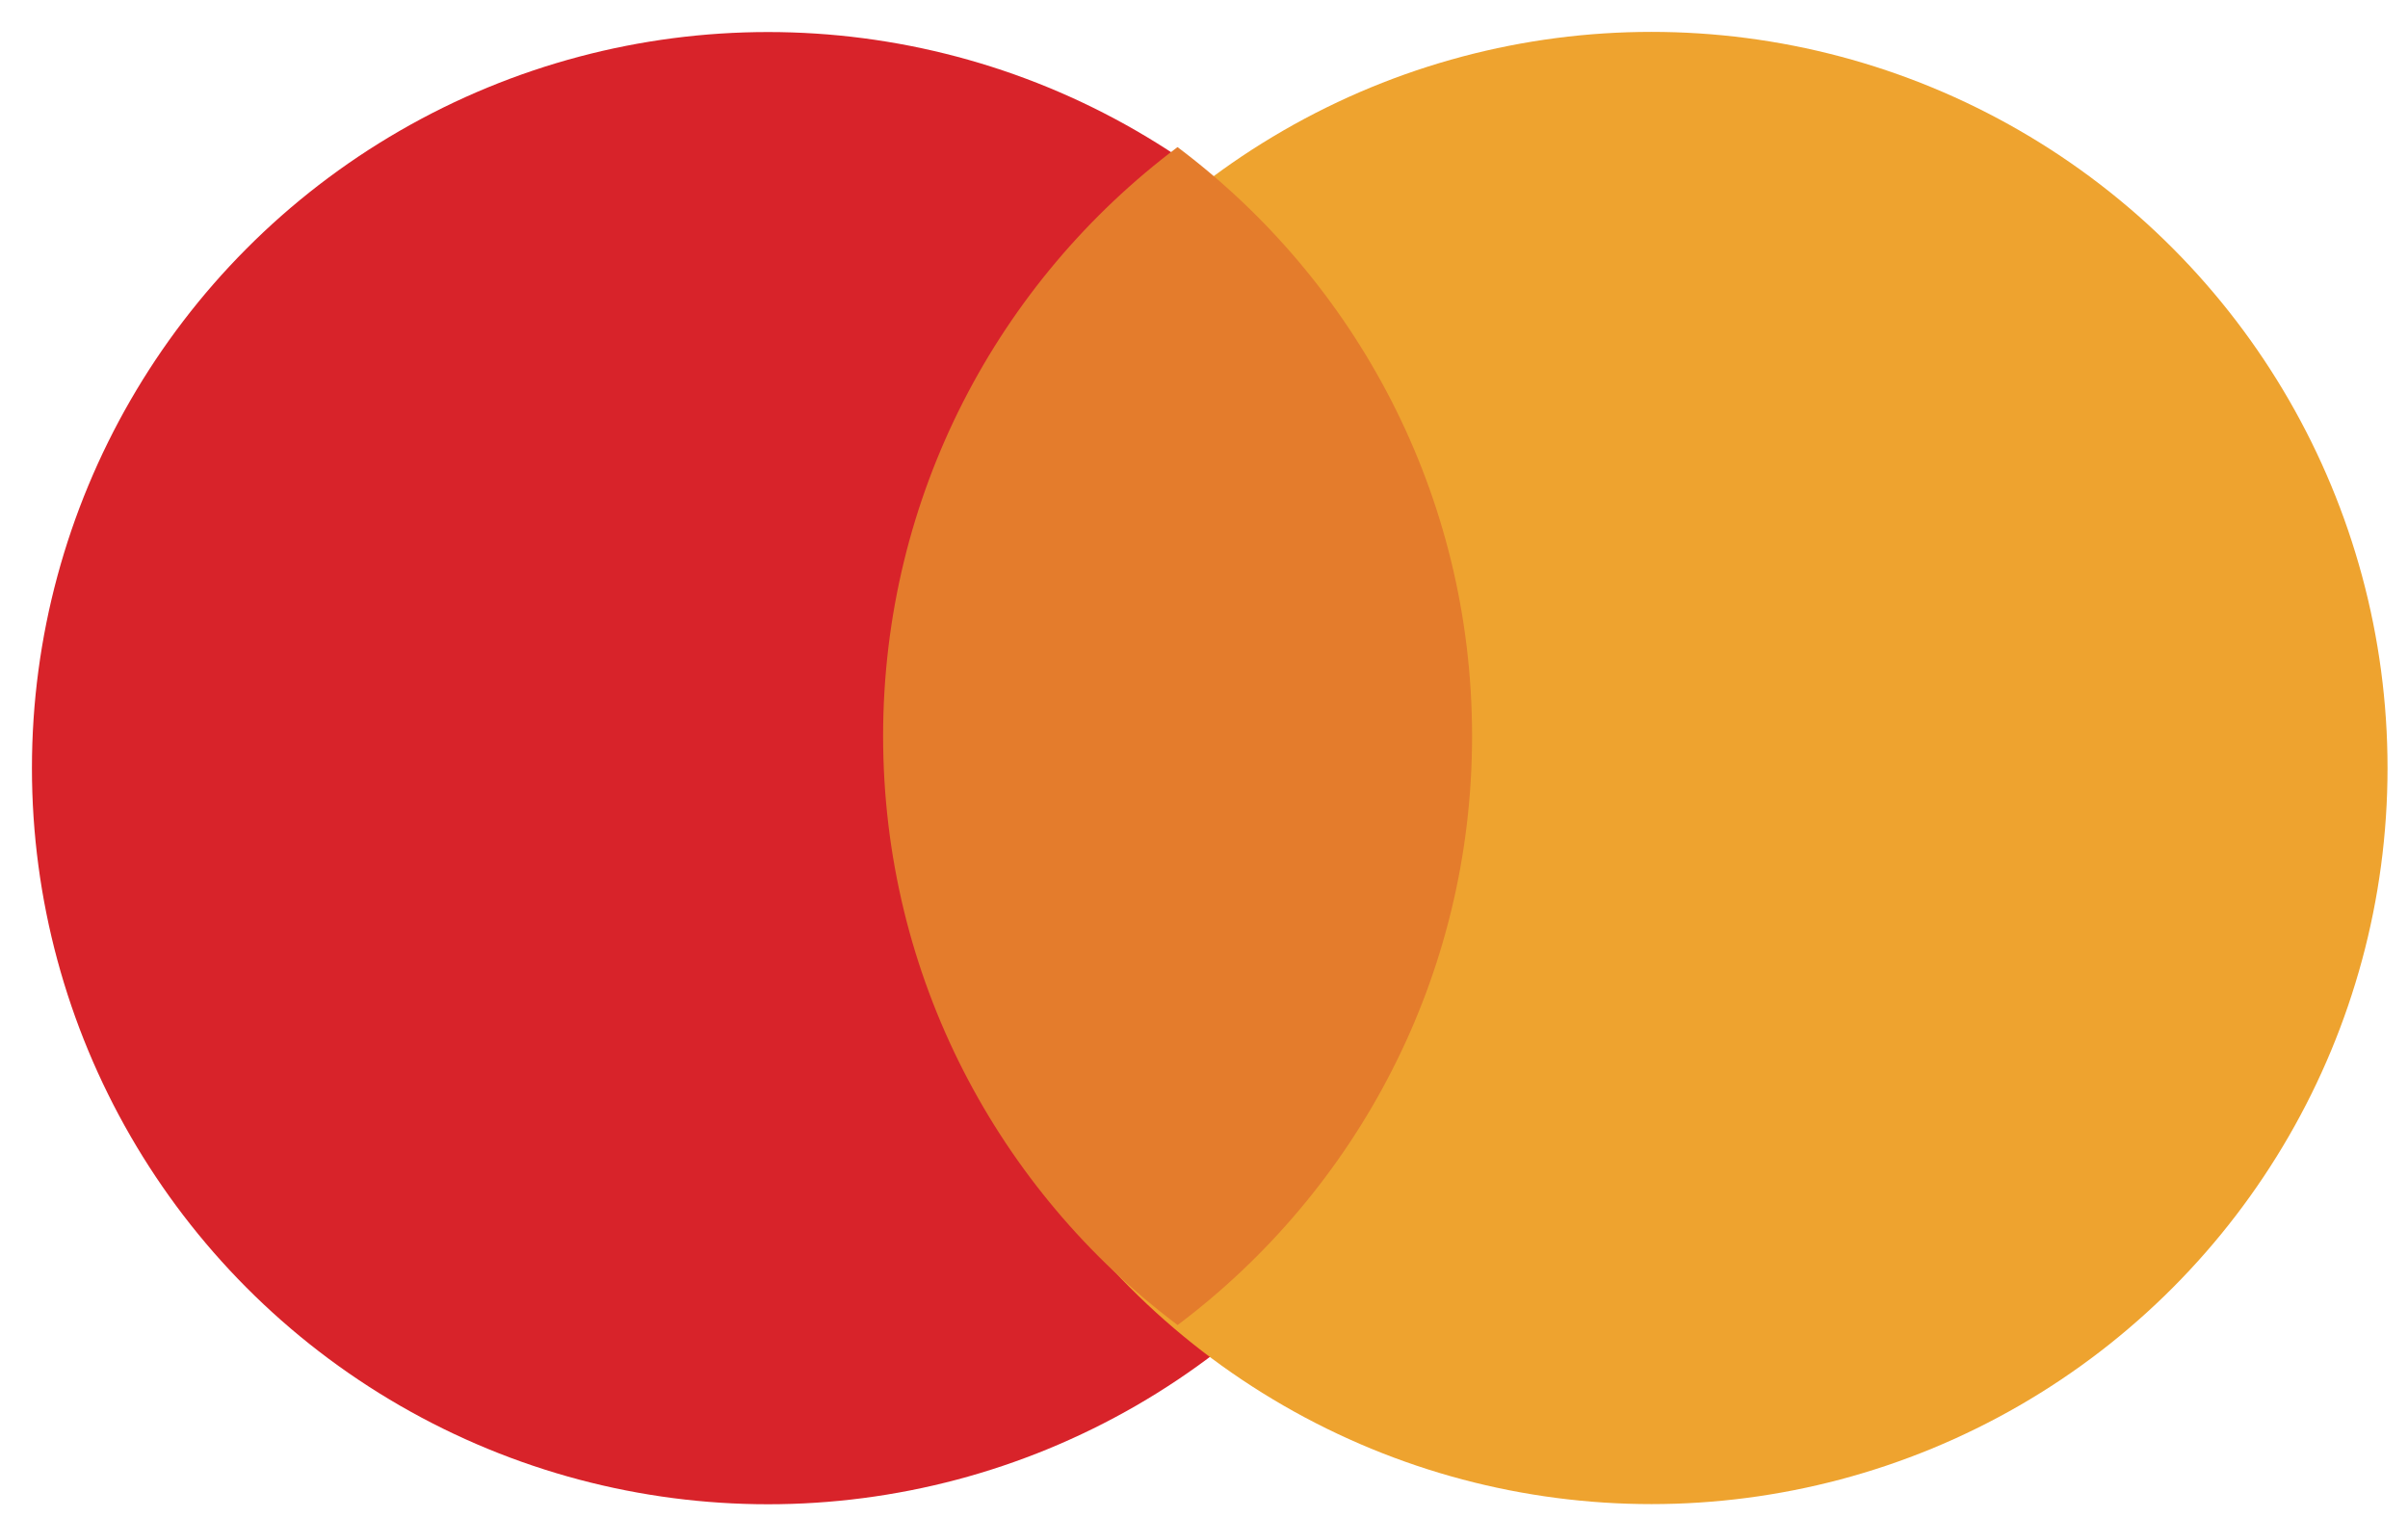
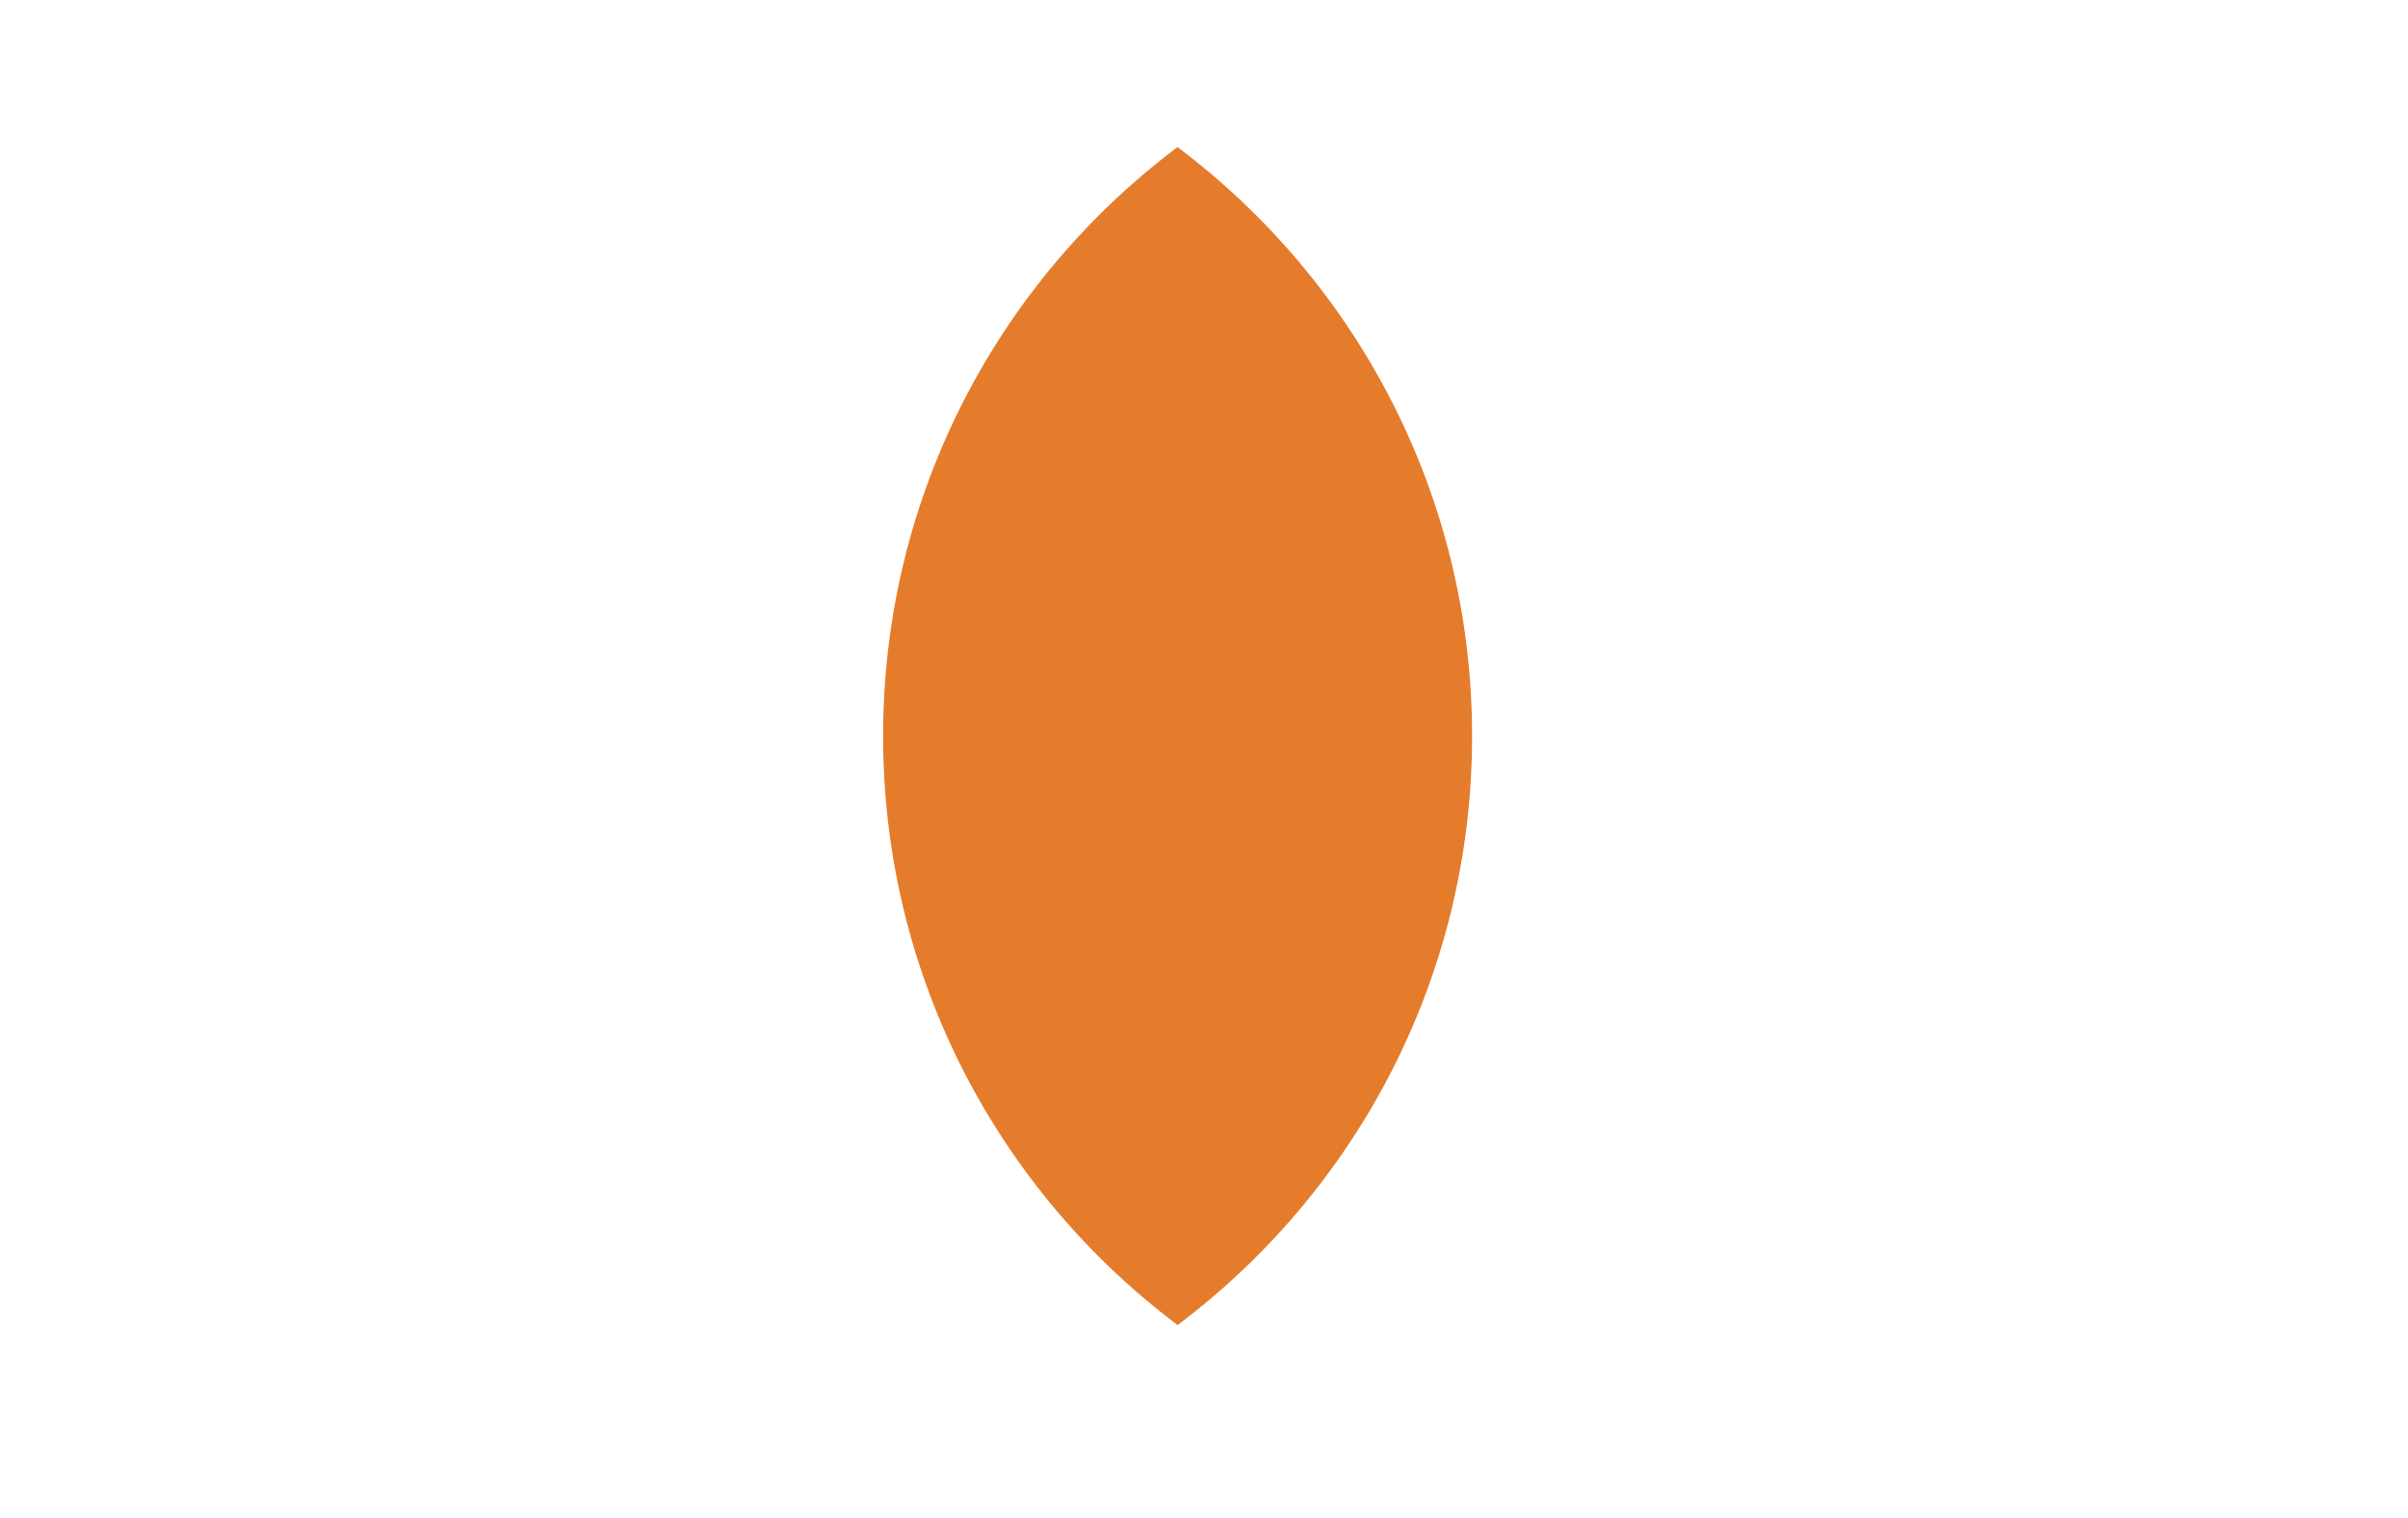
<svg xmlns="http://www.w3.org/2000/svg" fill="none" height="100%" overflow="visible" preserveAspectRatio="none" style="display: block;" viewBox="0 0 46 29" width="100%">
  <g id="Frame 1000006081">
    <g filter="url(#filter0_di_0_64061)" id="Ellipse 5">
-       <circle cx="14.062" cy="14.064" fill="#D8232A" r="14.062" />
-     </g>
+       </g>
    <g filter="url(#filter1_di_0_64061)" id="Ellipse 6">
-       <circle cx="30.937" cy="14.061" fill="#EEA32F" r="14.062" />
-     </g>
+       </g>
    <path d="M22.494 2.81C25.91 5.376 28.121 9.46 28.121 14.062C28.121 18.663 25.911 22.747 22.496 25.312C19.079 22.747 16.87 18.662 16.87 14.061C16.87 9.461 19.078 5.376 22.494 2.81Z" fill="#E47C2C" id="Intersect" />
  </g>
  <defs>
    <filter color-interpolation-filters="sRGB" filterUnits="userSpaceOnUse" height="28.735" id="filter0_di_0_64061" width="28.735" x="-0" y="0.001">
      <feFlood flood-opacity="0" result="BackgroundImageFix" />
      <feColorMatrix in="SourceAlpha" result="hardAlpha" type="matrix" values="0 0 0 0 0 0 0 0 0 0 0 0 0 0 0 0 0 0 127 0" />
      <feOffset dx="0.305" dy="0.305" />
      <feGaussianBlur stdDeviation="0.153" />
      <feComposite in2="hardAlpha" operator="out" />
      <feColorMatrix type="matrix" values="0 0 0 0 0 0 0 0 0 0 0 0 0 0 0 0 0 0 0.25 0" />
      <feBlend in2="BackgroundImageFix" mode="normal" result="effect1_dropShadow_0_64061" />
      <feBlend in="SourceGraphic" in2="effect1_dropShadow_0_64061" mode="normal" result="shape" />
      <feColorMatrix in="SourceAlpha" result="hardAlpha" type="matrix" values="0 0 0 0 0 0 0 0 0 0 0 0 0 0 0 0 0 0 127 0" />
      <feOffset dx="0.305" dy="0.305" />
      <feGaussianBlur stdDeviation="0.153" />
      <feComposite in2="hardAlpha" k2="-1" k3="1" operator="arithmetic" />
      <feColorMatrix type="matrix" values="0 0 0 0 1 0 0 0 0 1 0 0 0 0 1 0 0 0 0.25 0" />
      <feBlend in2="shape" mode="normal" result="effect2_innerShadow_0_64061" />
    </filter>
    <filter color-interpolation-filters="sRGB" filterUnits="userSpaceOnUse" height="28.735" id="filter1_di_0_64061" width="28.735" x="16.874" y="-0.002">
      <feFlood flood-opacity="0" result="BackgroundImageFix" />
      <feColorMatrix in="SourceAlpha" result="hardAlpha" type="matrix" values="0 0 0 0 0 0 0 0 0 0 0 0 0 0 0 0 0 0 127 0" />
      <feOffset dx="0.305" dy="0.305" />
      <feGaussianBlur stdDeviation="0.153" />
      <feComposite in2="hardAlpha" operator="out" />
      <feColorMatrix type="matrix" values="0 0 0 0 0 0 0 0 0 0 0 0 0 0 0 0 0 0 0.25 0" />
      <feBlend in2="BackgroundImageFix" mode="normal" result="effect1_dropShadow_0_64061" />
      <feBlend in="SourceGraphic" in2="effect1_dropShadow_0_64061" mode="normal" result="shape" />
      <feColorMatrix in="SourceAlpha" result="hardAlpha" type="matrix" values="0 0 0 0 0 0 0 0 0 0 0 0 0 0 0 0 0 0 127 0" />
      <feOffset dx="0.305" dy="0.305" />
      <feGaussianBlur stdDeviation="0.153" />
      <feComposite in2="hardAlpha" k2="-1" k3="1" operator="arithmetic" />
      <feColorMatrix type="matrix" values="0 0 0 0 1 0 0 0 0 1 0 0 0 0 1 0 0 0 0.25 0" />
      <feBlend in2="shape" mode="normal" result="effect2_innerShadow_0_64061" />
    </filter>
  </defs>
</svg>